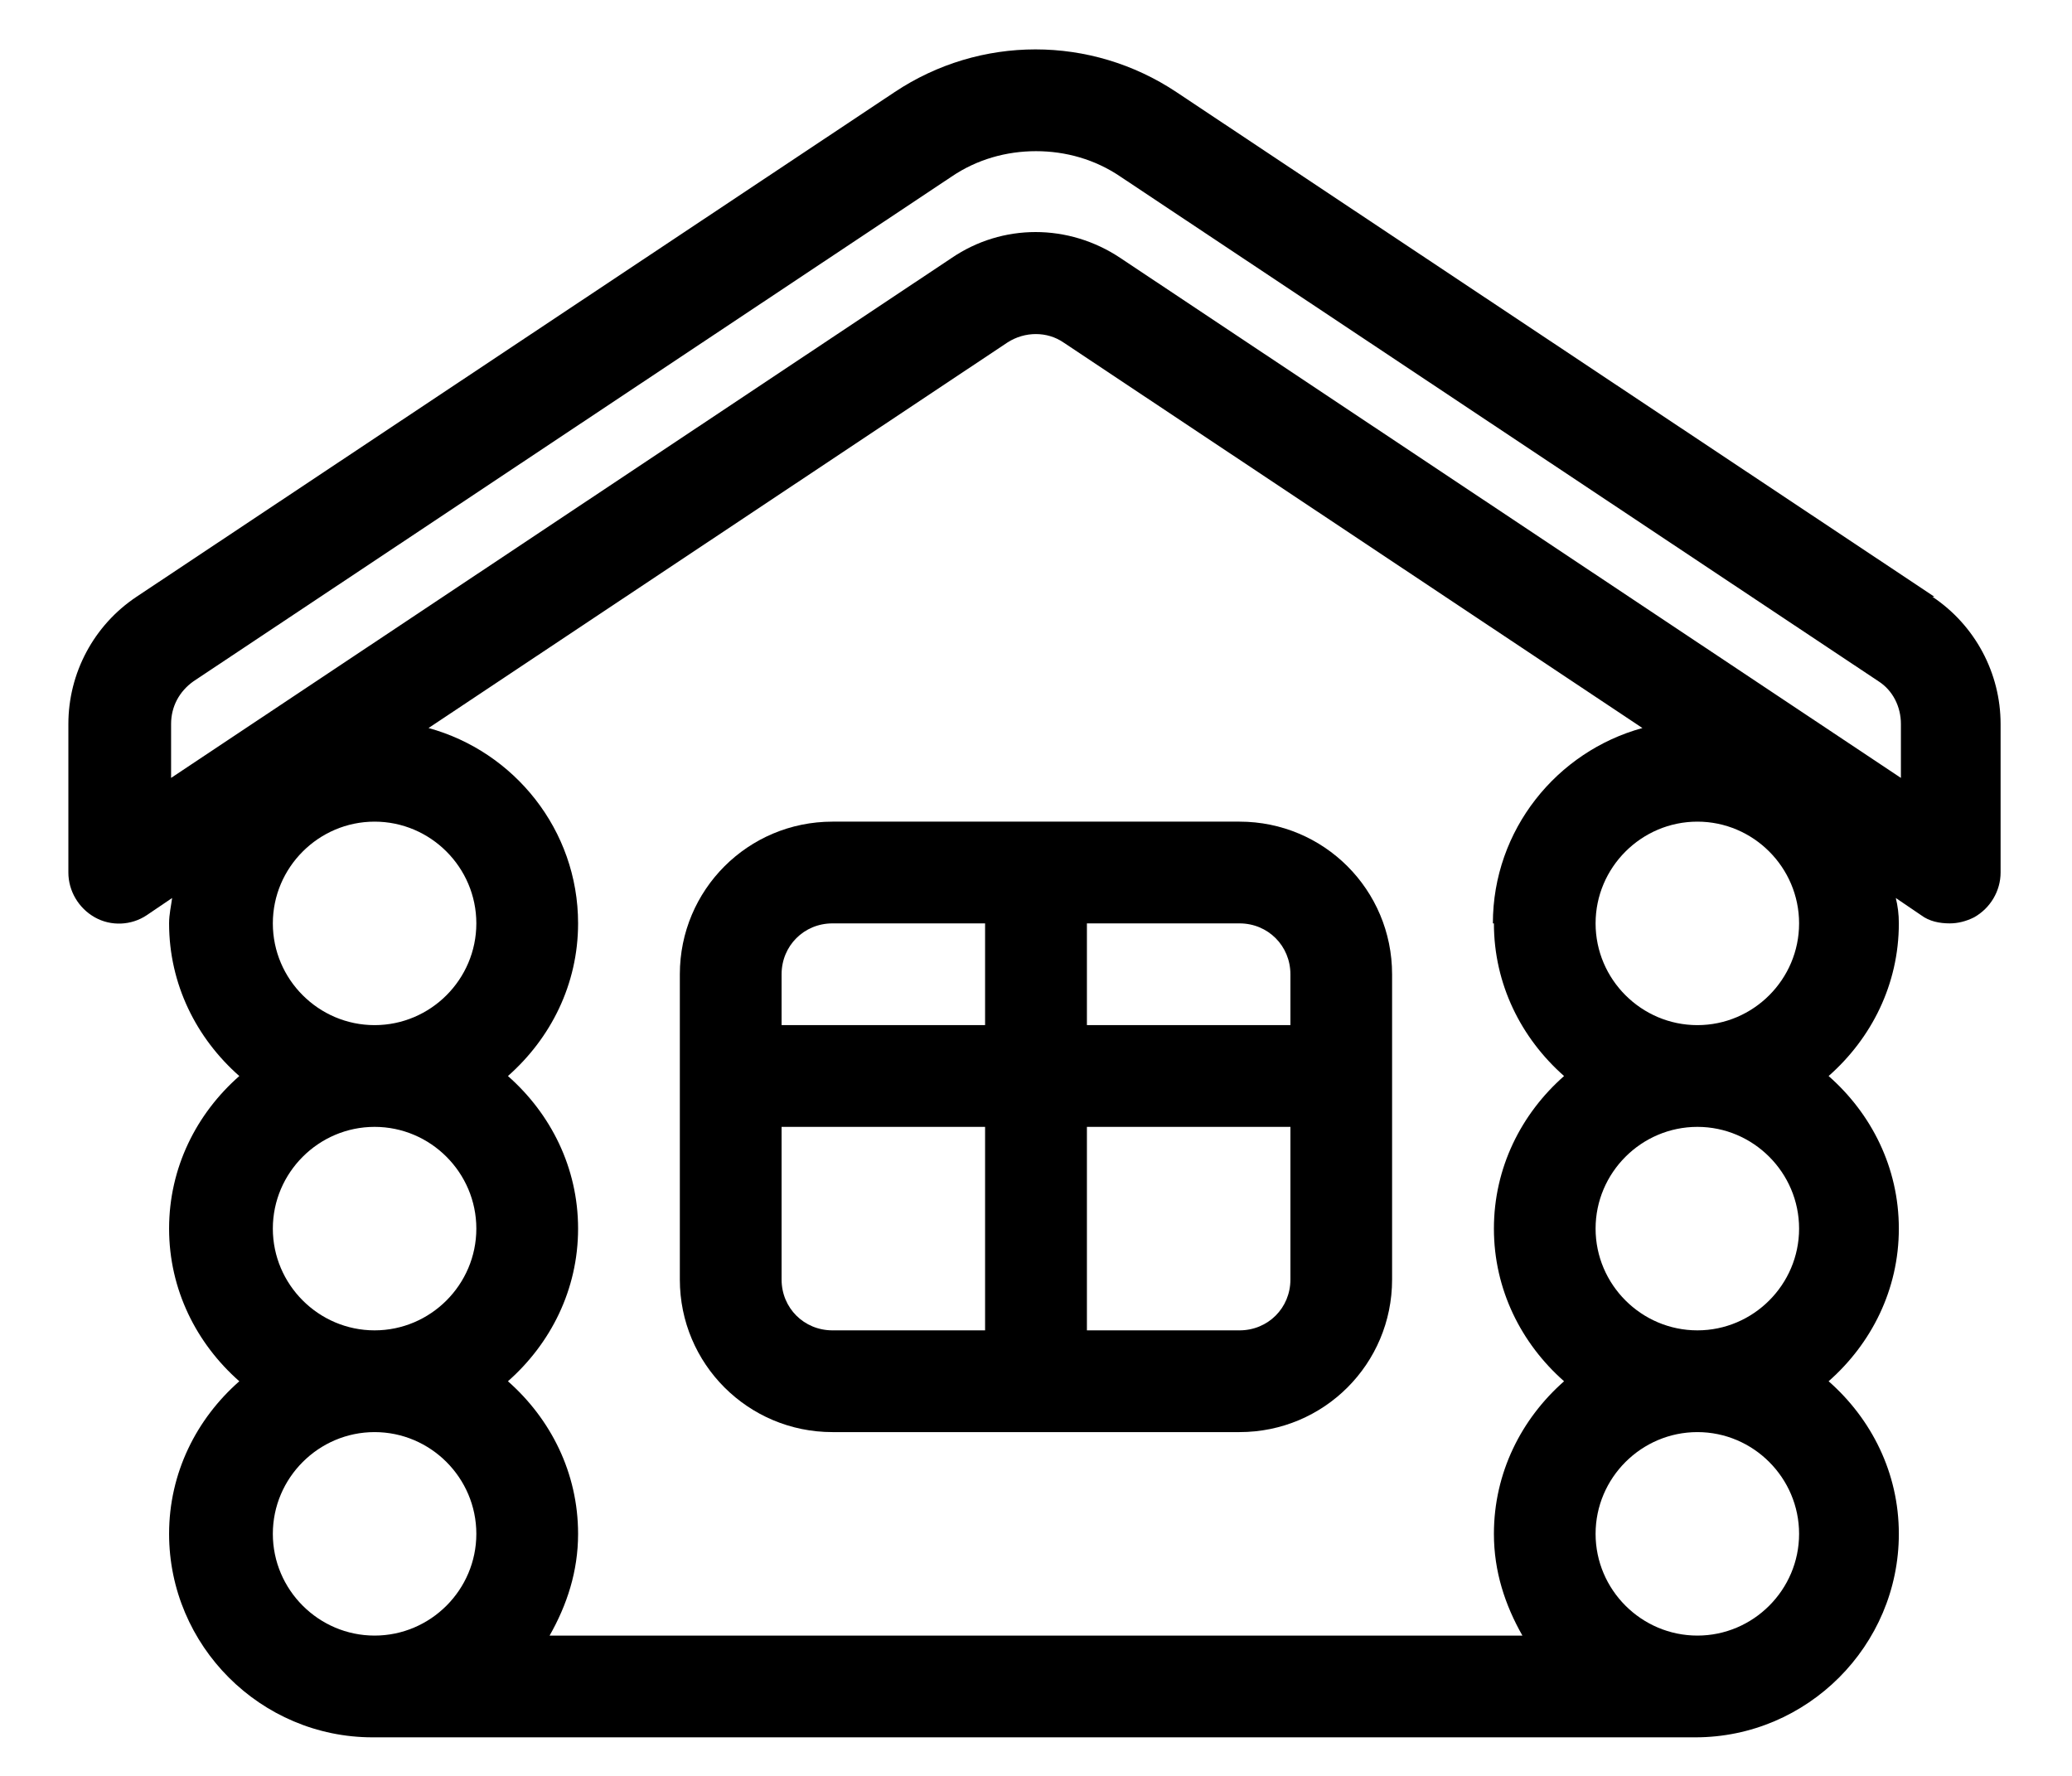
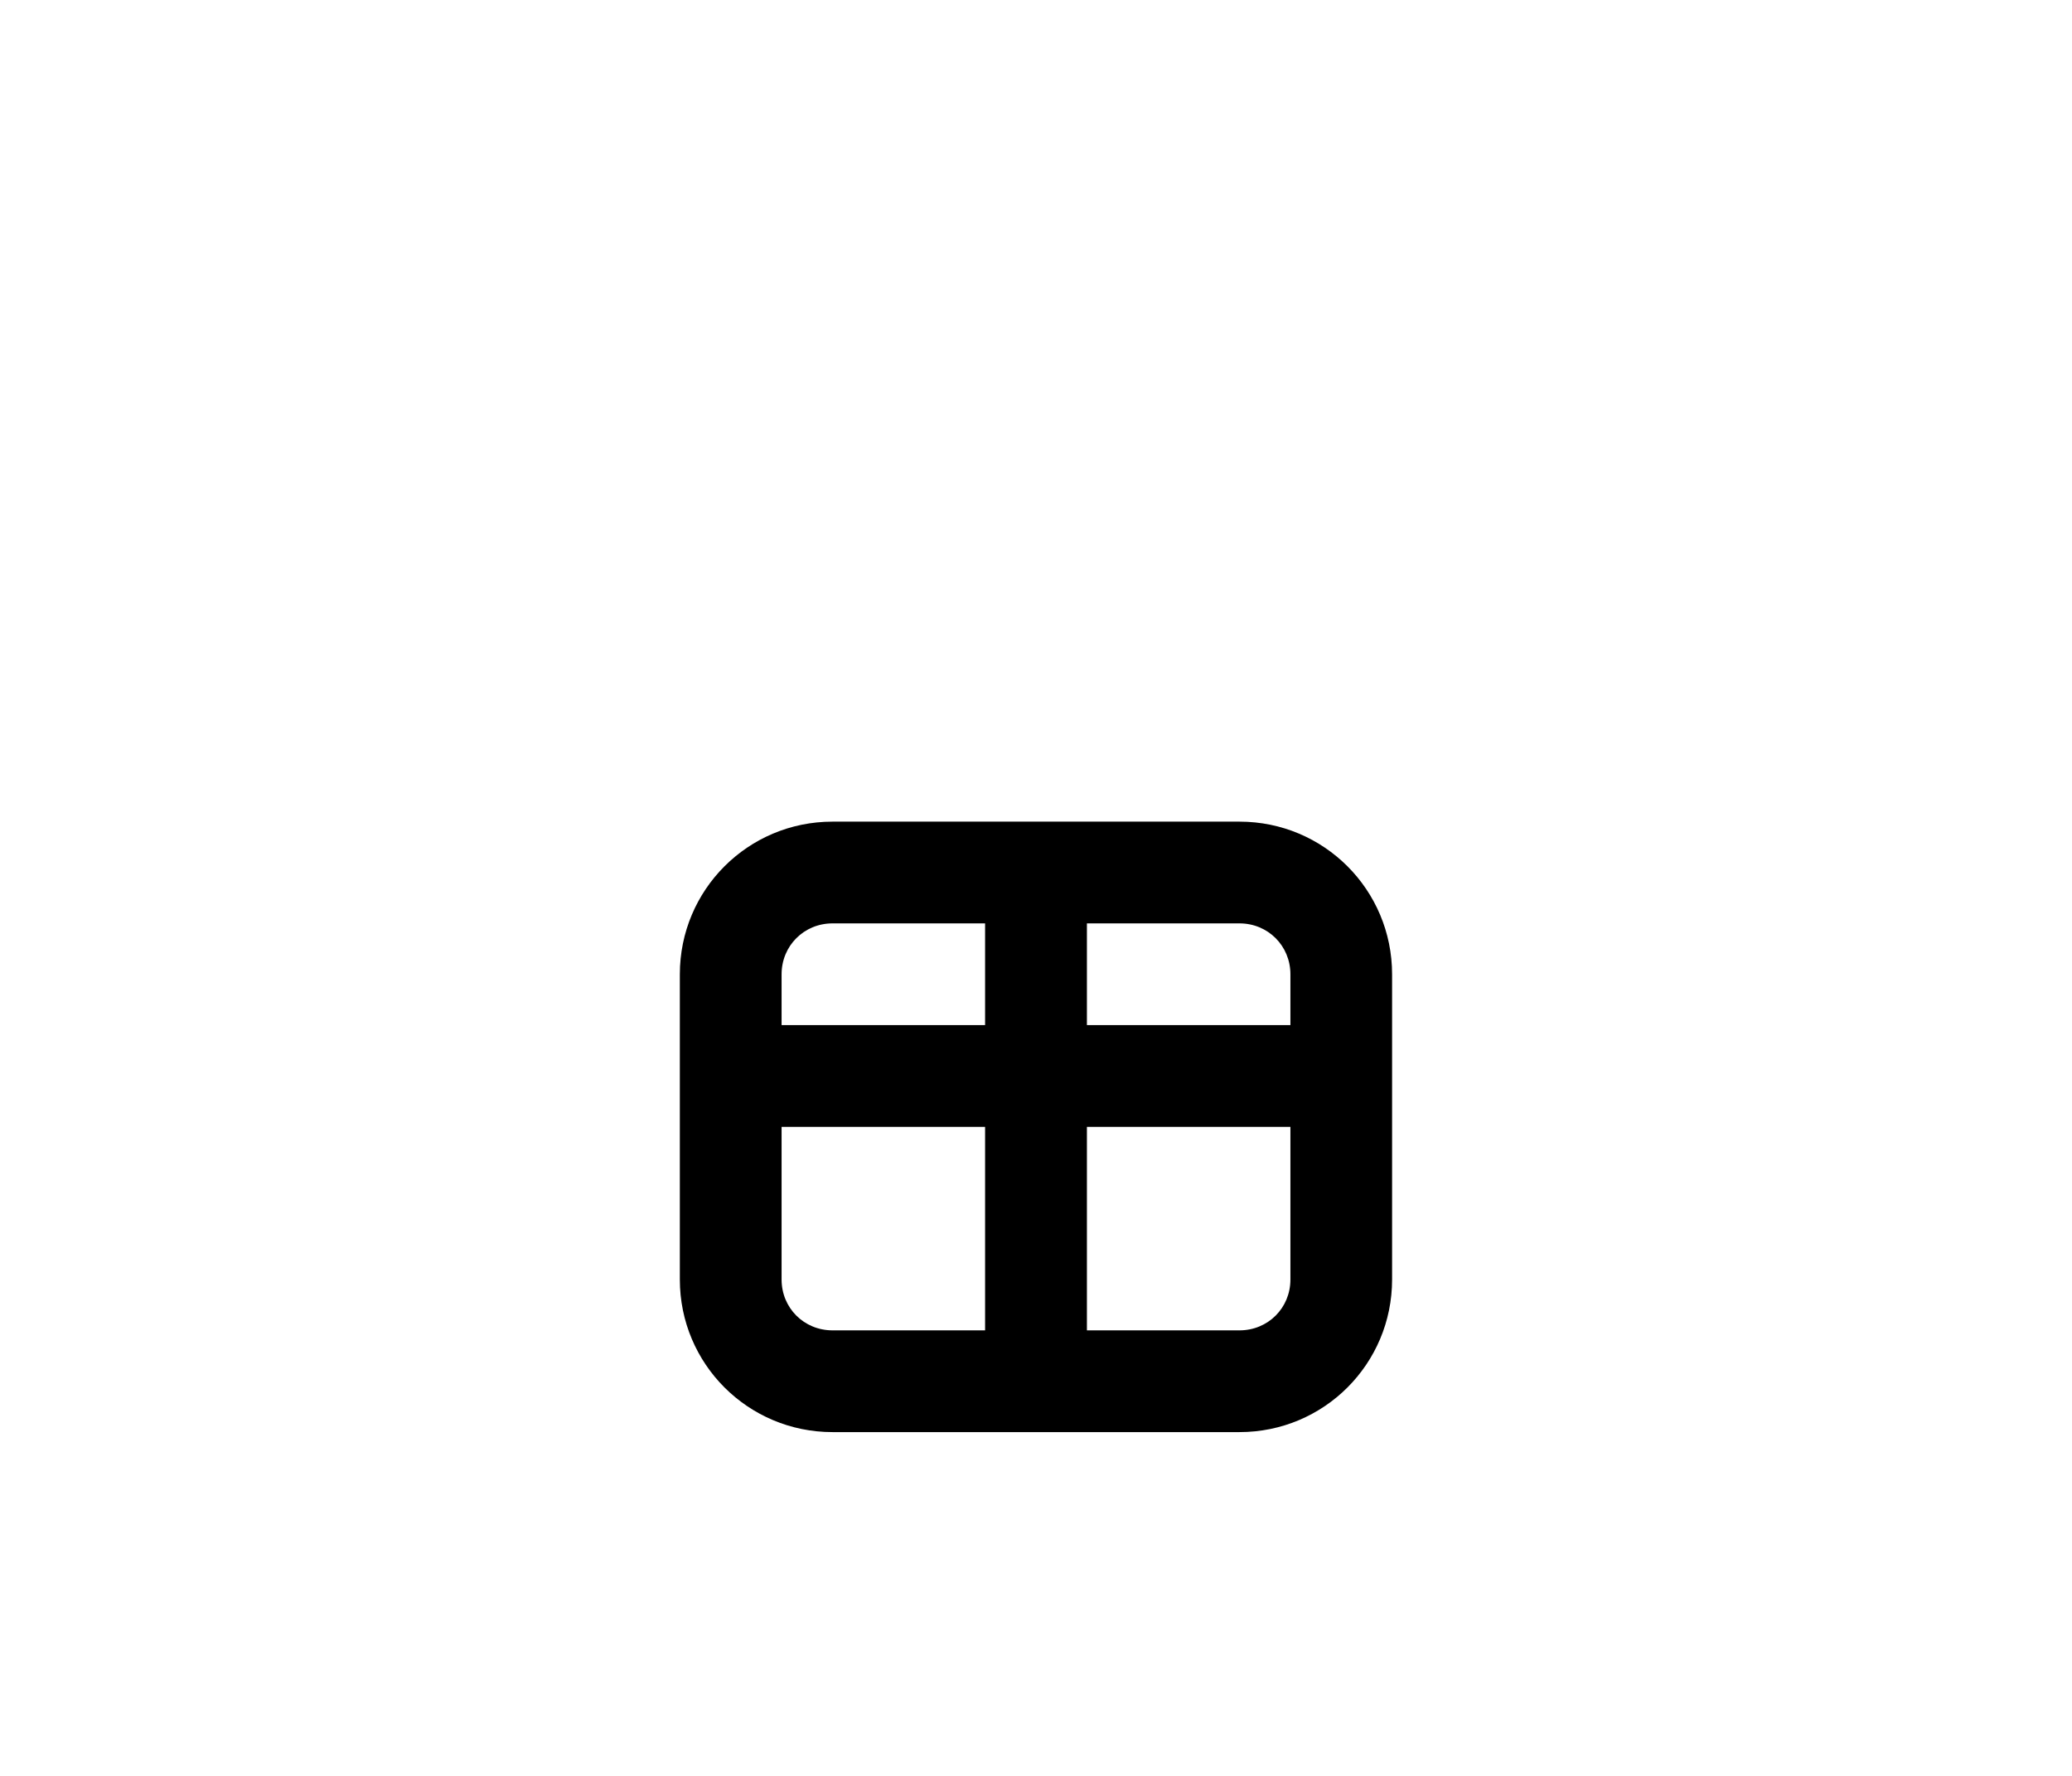
<svg xmlns="http://www.w3.org/2000/svg" width="28" height="24" viewBox="0 0 28 24" fill="none">
-   <path d="M26.141 8.065L15.898 1.245C14.742 0.475 13.244 0.475 12.089 1.245L1.845 8.065C1.267 8.45 0.924 9.097 0.924 9.784V11.792C0.924 12.039 1.061 12.273 1.281 12.397C1.501 12.521 1.776 12.507 1.982 12.369L2.326 12.136C2.312 12.245 2.285 12.355 2.285 12.479C2.285 13.304 2.656 14.033 3.234 14.542C2.656 15.05 2.285 15.779 2.285 16.604C2.285 17.429 2.656 18.158 3.234 18.667C2.656 19.175 2.285 19.904 2.285 20.729C2.285 22.242 3.522 23.479 5.035 23.479H22.91C24.422 23.479 25.66 22.242 25.66 20.729C25.66 19.904 25.289 19.175 24.711 18.667C25.289 18.158 25.66 17.429 25.66 16.604C25.66 15.779 25.289 15.05 24.711 14.542C25.289 14.033 25.66 13.304 25.66 12.479C25.66 12.355 25.646 12.245 25.619 12.136L25.962 12.369C26.073 12.452 26.21 12.479 26.348 12.479C26.457 12.479 26.567 12.452 26.677 12.397C26.898 12.273 27.035 12.039 27.035 11.792V9.784C27.035 9.097 26.691 8.45 26.114 8.065H26.141ZM3.687 12.479C3.687 11.723 4.306 11.104 5.062 11.104C5.819 11.104 6.437 11.723 6.437 12.479C6.437 13.236 5.819 13.854 5.062 13.854C4.306 13.854 3.687 13.236 3.687 12.479ZM3.687 16.604C3.687 15.848 4.306 15.229 5.062 15.229C5.819 15.229 6.437 15.848 6.437 16.604C6.437 17.36 5.819 17.979 5.062 17.979C4.306 17.979 3.687 17.36 3.687 16.604ZM3.687 20.729C3.687 19.973 4.306 19.354 5.062 19.354C5.819 19.354 6.437 19.973 6.437 20.729C6.437 21.485 5.819 22.104 5.062 22.104C4.306 22.104 3.687 21.485 3.687 20.729ZM24.312 20.729C24.312 21.485 23.694 22.104 22.938 22.104C22.181 22.104 21.562 21.485 21.562 20.729C21.562 19.973 22.181 19.354 22.938 19.354C23.694 19.354 24.312 19.973 24.312 20.729ZM24.312 16.604C24.312 17.36 23.694 17.979 22.938 17.979C22.181 17.979 21.562 17.36 21.562 16.604C21.562 15.848 22.181 15.229 22.938 15.229C23.694 15.229 24.312 15.848 24.312 16.604ZM21.562 12.479C21.562 11.723 22.181 11.104 22.938 11.104C23.694 11.104 24.312 11.723 24.312 12.479C24.312 13.236 23.694 13.854 22.938 13.854C22.181 13.854 21.562 13.236 21.562 12.479ZM20.188 12.479C20.188 13.304 20.559 14.033 21.136 14.542C20.559 15.05 20.188 15.779 20.188 16.604C20.188 17.429 20.559 18.158 21.136 18.667C20.559 19.175 20.188 19.904 20.188 20.729C20.188 21.238 20.339 21.692 20.573 22.104H7.427C7.661 21.692 7.812 21.238 7.812 20.729C7.812 19.904 7.441 19.175 6.864 18.667C7.441 18.158 7.812 17.429 7.812 16.604C7.812 15.779 7.441 15.05 6.864 14.542C7.441 14.033 7.812 13.304 7.812 12.479C7.812 11.214 6.946 10.155 5.791 9.839L13.615 4.628C13.849 4.477 14.151 4.477 14.371 4.628L22.195 9.839C21.04 10.155 20.174 11.214 20.174 12.479H20.188ZM25.688 10.513L15.141 3.487C14.44 3.019 13.546 3.019 12.859 3.487L2.312 10.513V9.784C2.312 9.55 2.422 9.344 2.615 9.207L12.859 2.387C13.203 2.153 13.601 2.043 14 2.043C14.399 2.043 14.797 2.153 15.141 2.387L25.385 9.207C25.578 9.33 25.688 9.55 25.688 9.784V10.513Z" fill="black" />
  <path d="M11.25 11.104C10.109 11.104 9.187 12.025 9.187 13.167V17.292C9.187 18.433 10.109 19.354 11.25 19.354H16.75C17.891 19.354 18.812 18.433 18.812 17.292V13.167C18.812 12.025 17.891 11.104 16.75 11.104H11.25ZM11.25 12.479H13.312V13.854H10.562V13.167C10.562 12.782 10.865 12.479 11.25 12.479ZM10.562 17.292V15.229H13.312V17.979H11.25C10.865 17.979 10.562 17.677 10.562 17.292ZM16.75 17.979H14.688V15.229H17.438V17.292C17.438 17.677 17.135 17.979 16.75 17.979ZM17.438 13.167V13.854H14.688V12.479H16.75C17.135 12.479 17.438 12.782 17.438 13.167Z" fill="black" />
</svg>